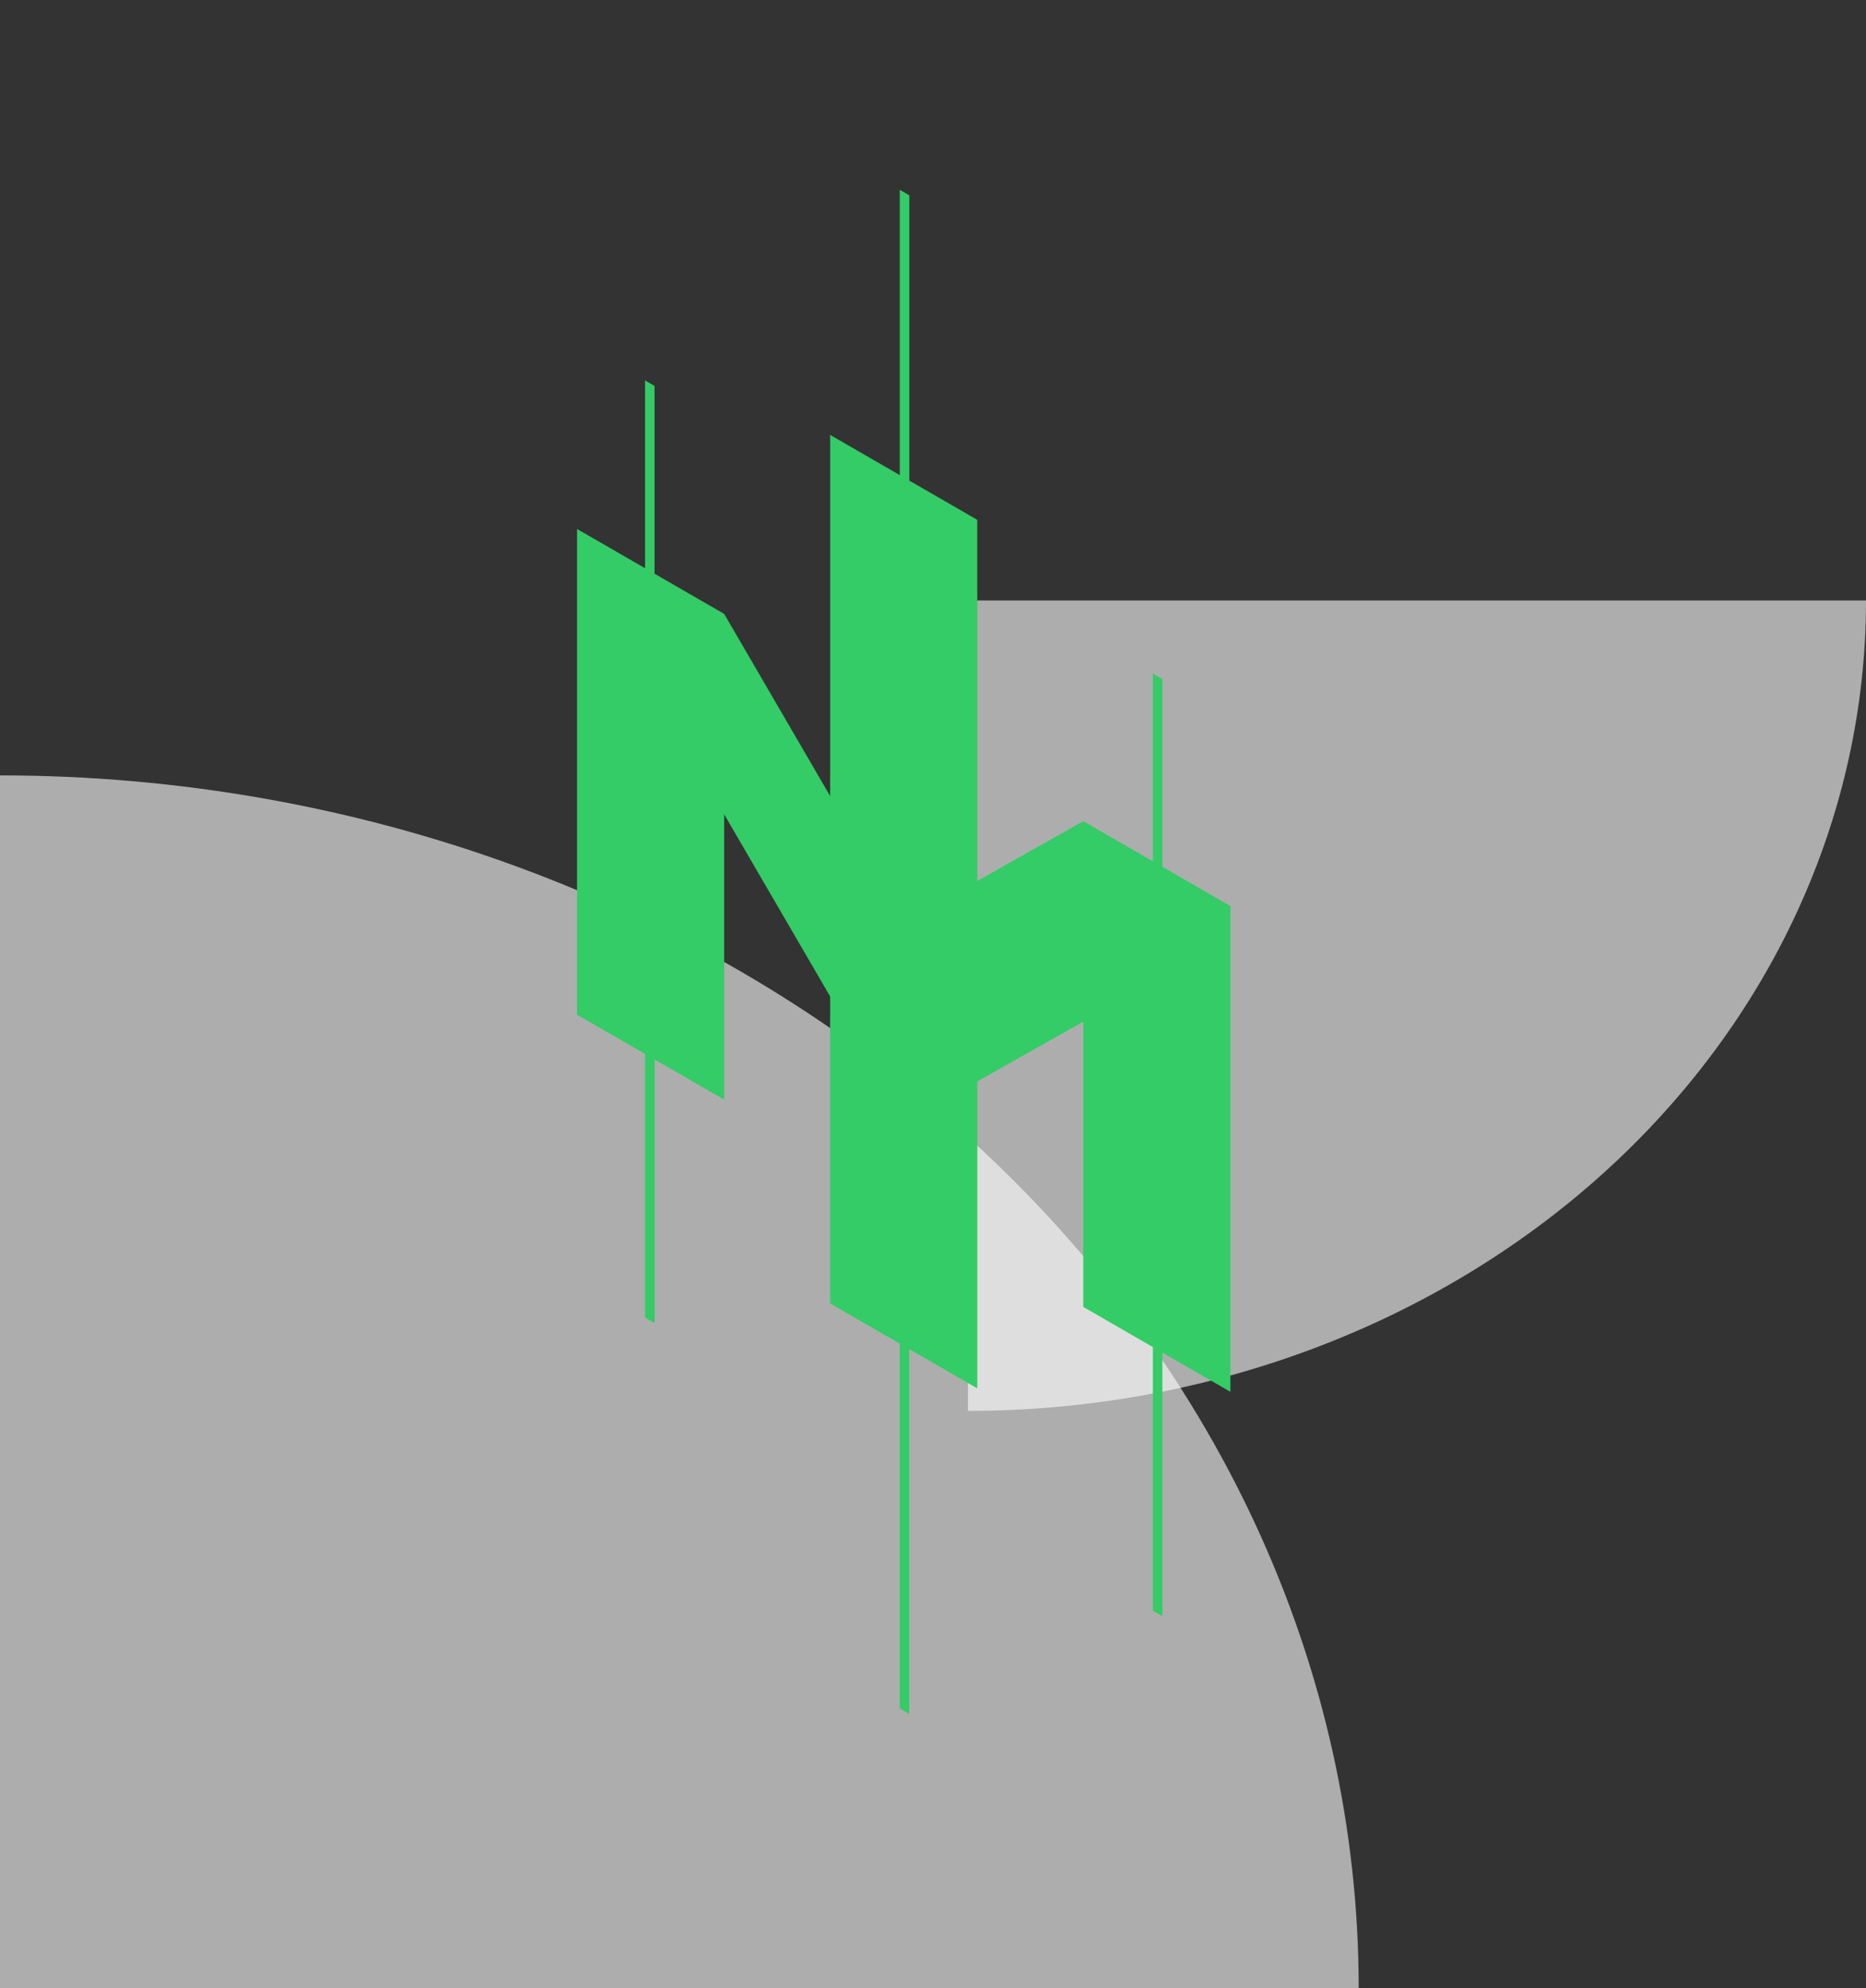
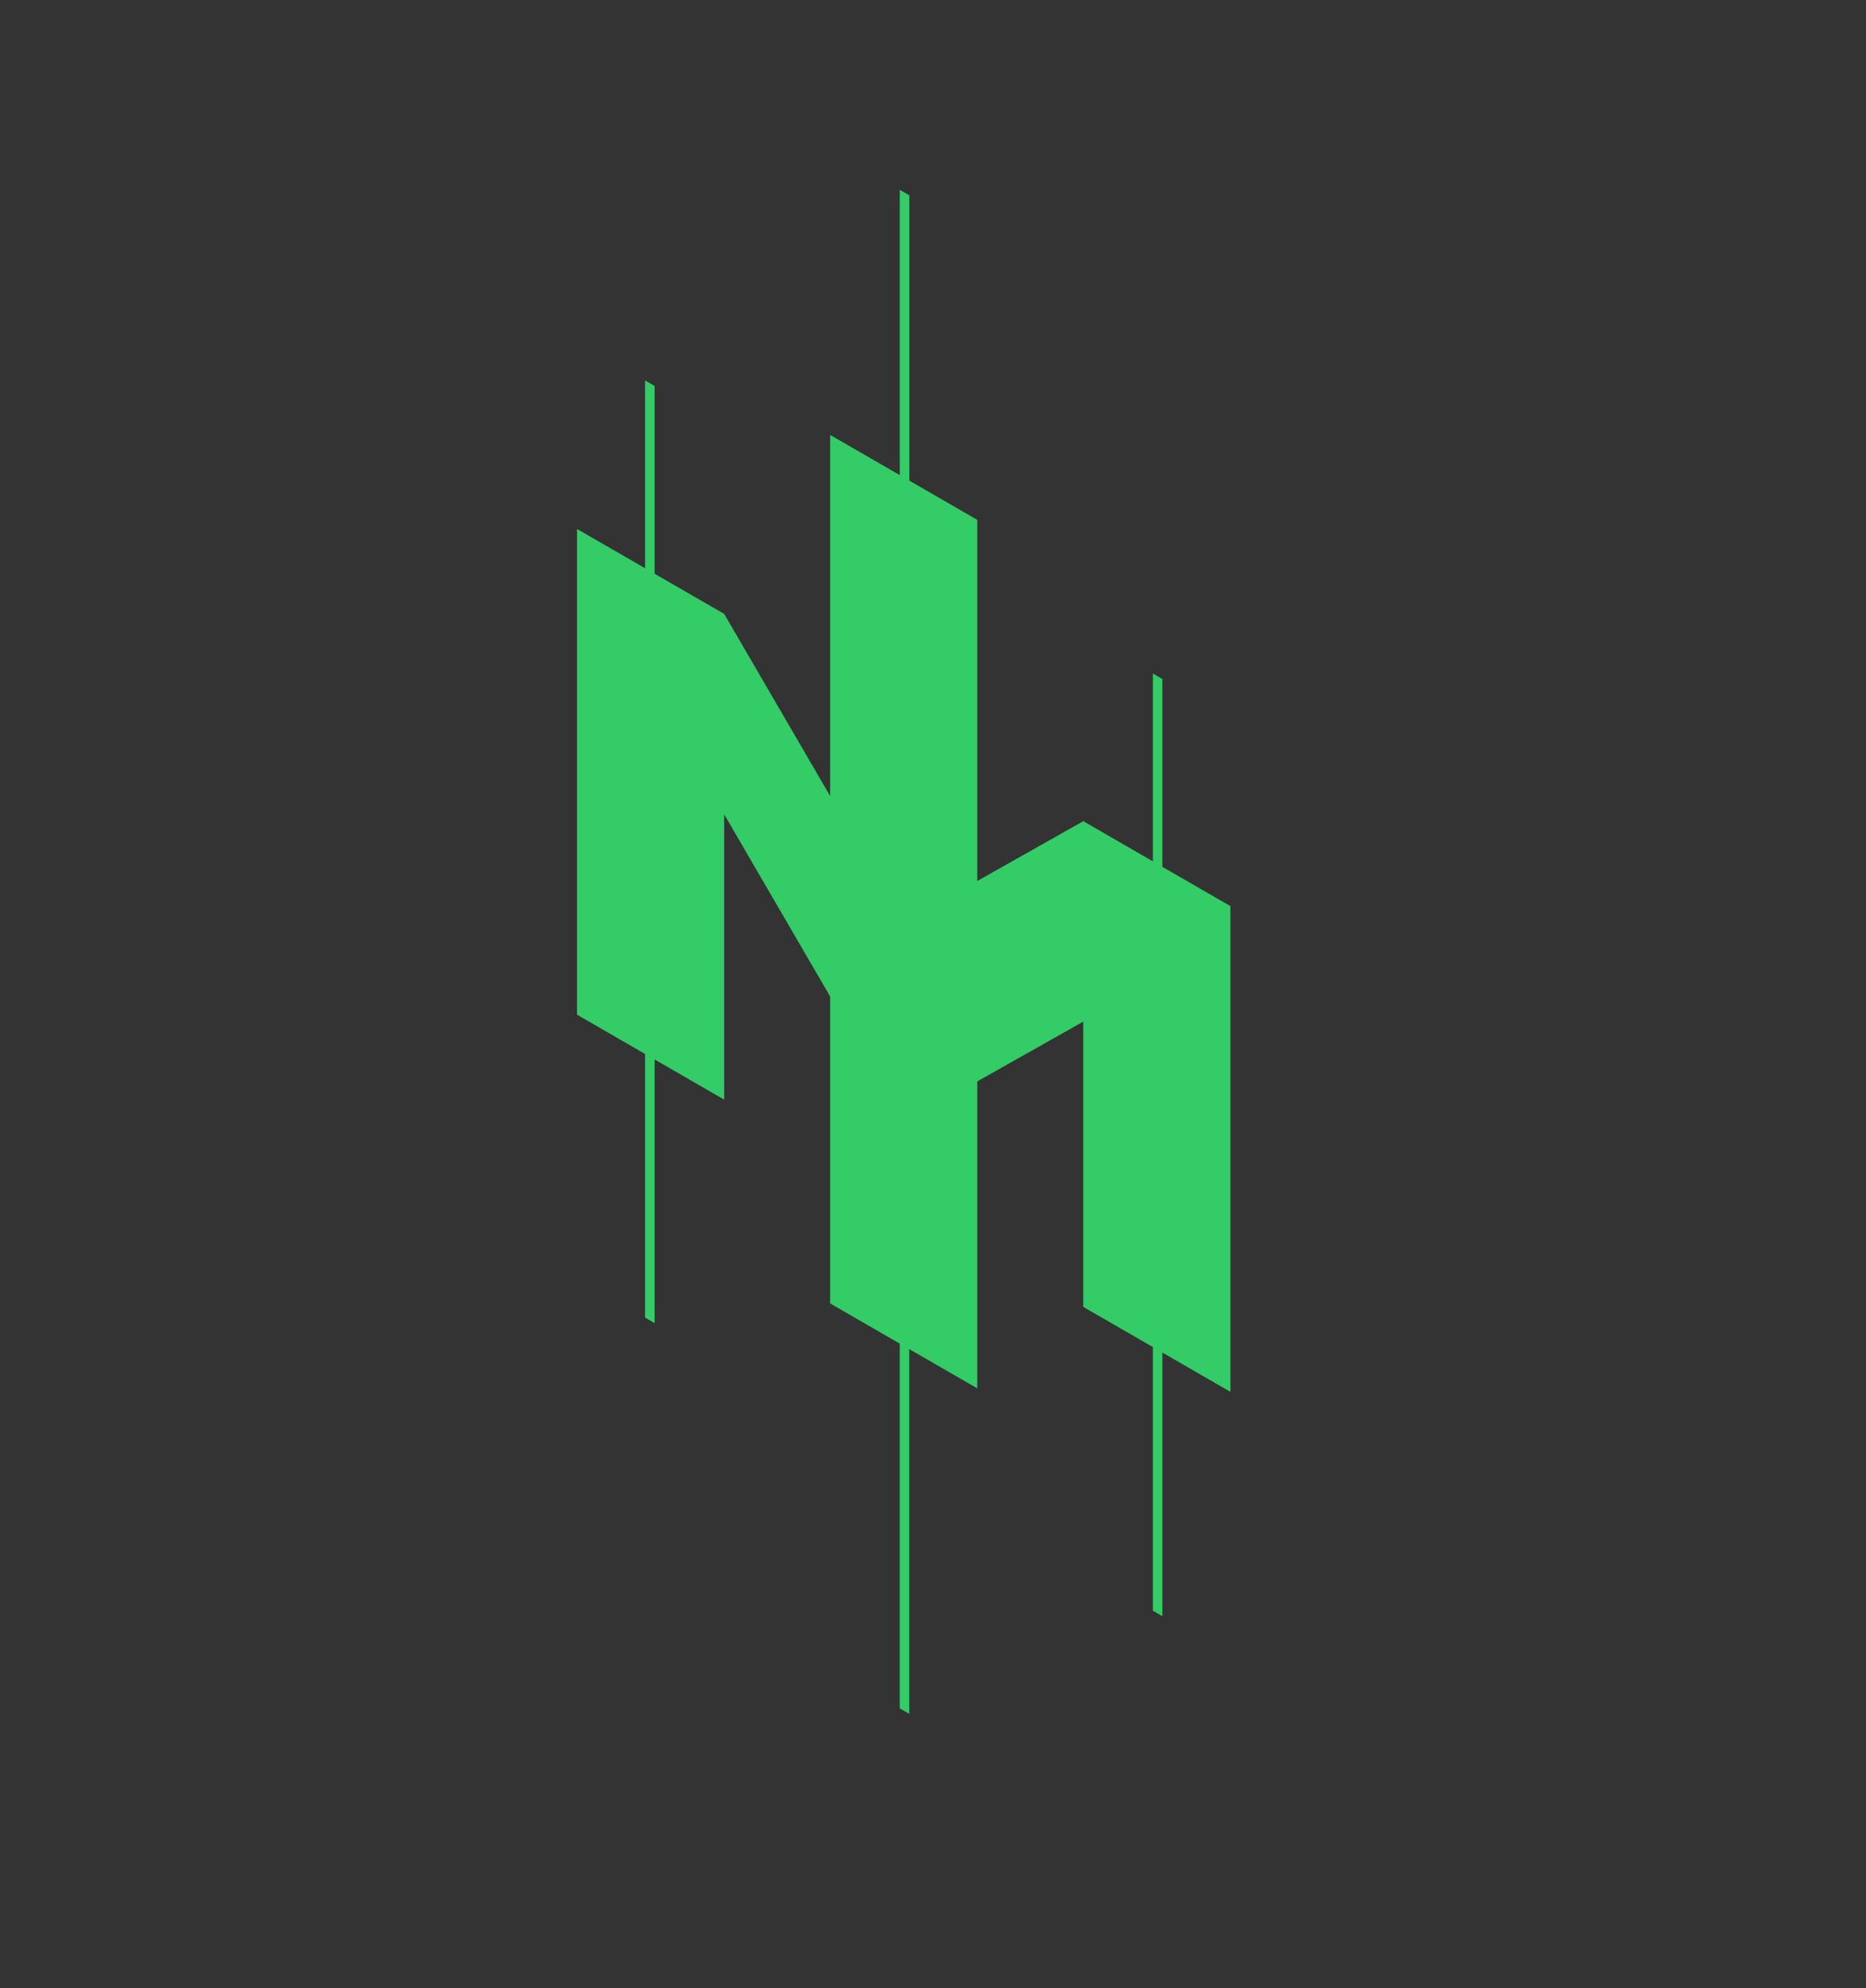
<svg xmlns="http://www.w3.org/2000/svg" width="320" height="341" viewBox="0 0 320 341" fill="none">
  <rect x="0" y="0" width="320" height="341" fill="#333333" stroke="none" />
-   <path opacity="0.6" d="M166 242C186.224 242 206.249 238.405 224.933 231.419C243.617 224.434 260.594 214.195 274.894 201.288C289.195 188.38 300.538 173.057 308.277 156.193C316.017 139.329 320 121.254 320 103L166 103V242Z" fill="white" />
-   <path opacity="0.6" d="M1.52588e-05 133C30.598 133 60.896 138.38 89.165 148.833C117.434 159.286 143.12 174.607 164.756 193.922C186.392 213.236 203.555 236.166 215.264 261.402C226.973 286.638 233 313.685 233 341L0 341L1.52588e-05 133Z" fill="white" />
  <path d="M199.334 148.685L199.334 116.474L197.707 115.535L197.707 147.745L185.77 140.853L167.593 151.11L167.593 89.167L155.942 82.44L155.942 33.505L154.299 32.557L154.299 81.492L142.363 74.6L142.363 136.543L124.186 105.298L112.249 98.406L112.249 66.196L110.621 65.256L110.621 97.466L98.956 90.731L98.956 174.045L110.621 180.78L110.621 225.998L112.249 226.938L112.249 181.72L124.186 188.611L124.186 139.676L142.363 170.922L142.363 223.573L154.299 230.465L154.299 293.028L155.927 293.968L155.927 231.405L167.593 238.14L167.593 185.488L185.77 175.232L185.77 224.167L197.707 231.059L197.706 276.277L199.334 277.217L199.334 231.998L211 238.734L211 155.42L199.334 148.685Z" fill="#33CC66" />
</svg>